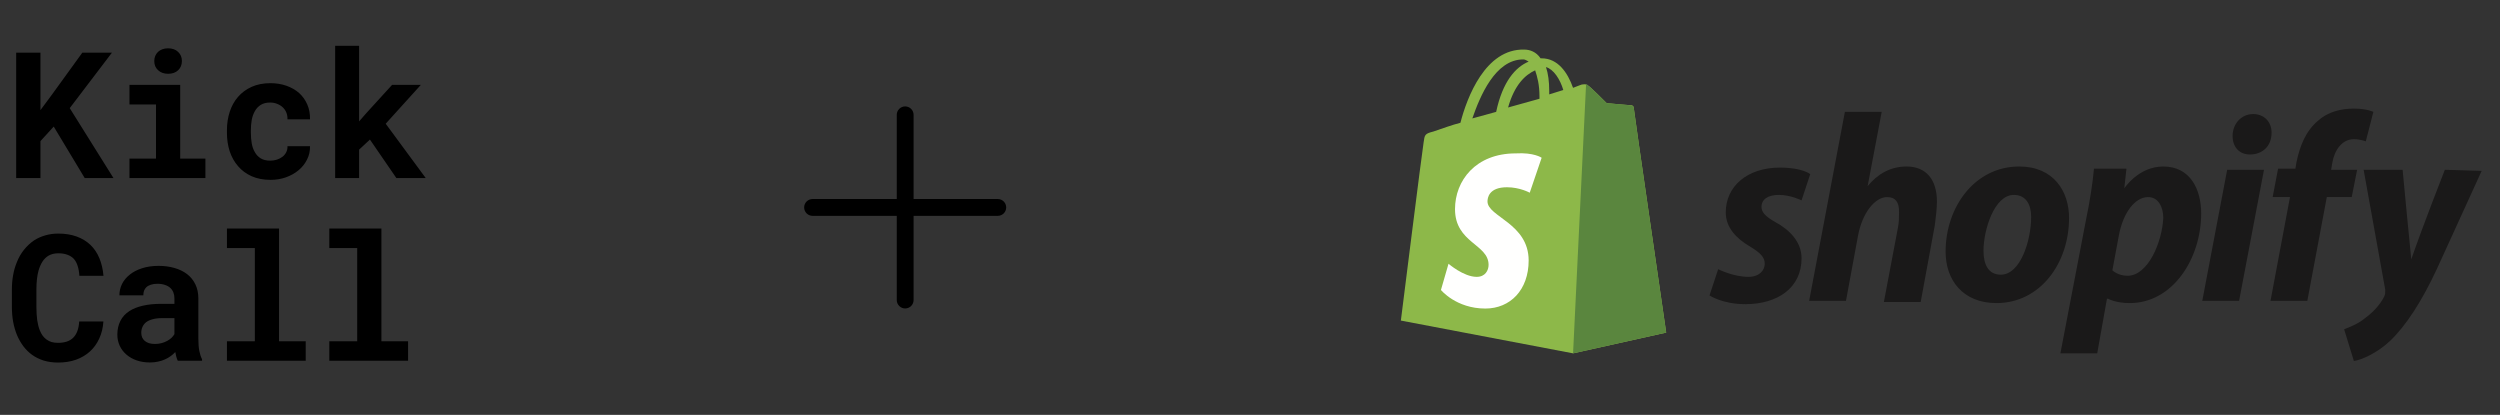
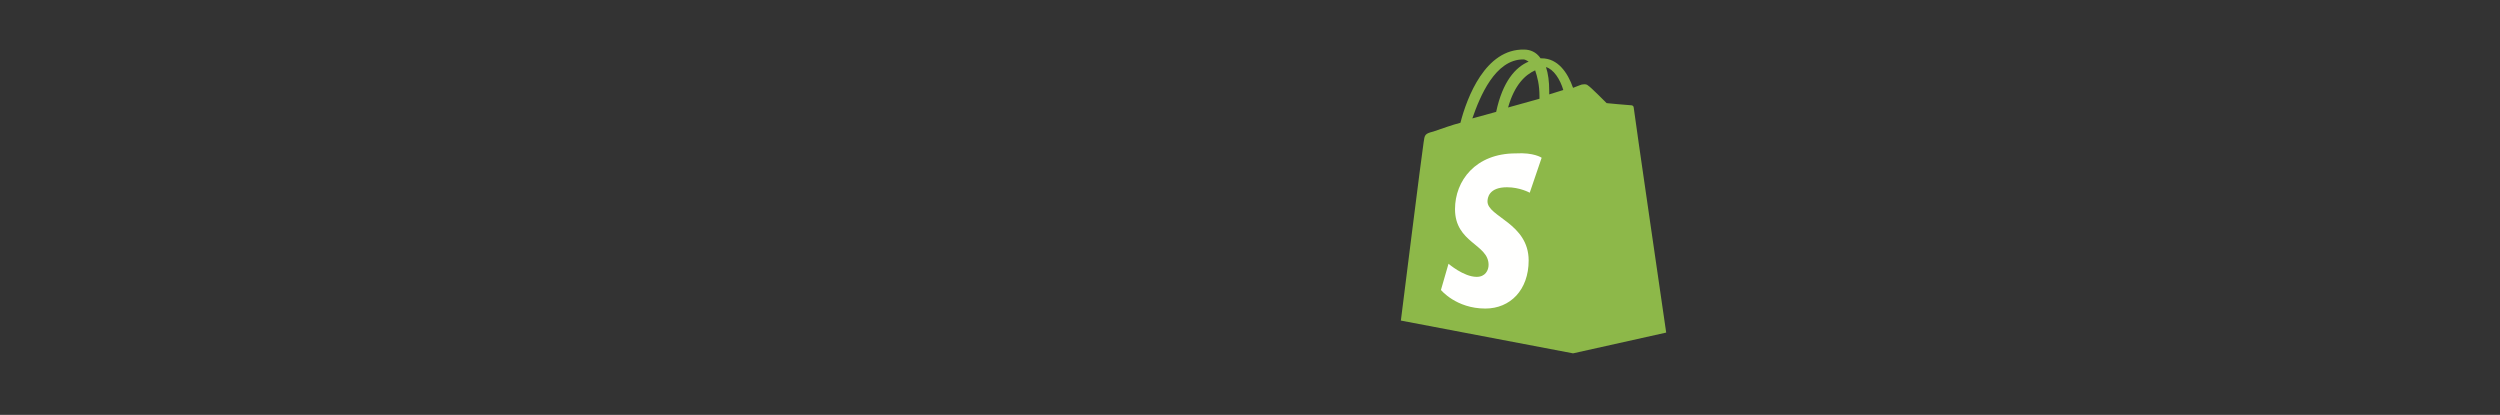
<svg xmlns="http://www.w3.org/2000/svg" width="464" height="77" viewBox="0 0 464 77" fill="none">
  <rect x="0" y="0" width="464" height="77" fill="#333333" stroke="none" />
-   <path d="M9.97 23.49L7.509 26.191V33.046H3.003V9.78H7.509V20.438L9.618 17.594L15.275 9.78H20.771L12.942 20.071L21.059 33.046H15.722L9.97 23.49ZM24.031 15.757H33.443V29.435H38.125V33.046H24.031V29.435H28.953V19.384H24.031V15.757ZM28.633 11.33C28.633 10.989 28.692 10.675 28.809 10.388C28.937 10.089 29.112 9.834 29.336 9.621C29.56 9.418 29.826 9.258 30.135 9.141C30.455 9.024 30.806 8.966 31.19 8.966C31.978 8.966 32.601 9.189 33.059 9.637C33.528 10.073 33.762 10.638 33.762 11.33C33.762 12.023 33.528 12.593 33.059 13.04C32.601 13.477 31.978 13.695 31.19 13.695C30.806 13.695 30.455 13.637 30.135 13.52C29.826 13.402 29.56 13.237 29.336 13.024C29.112 12.822 28.937 12.577 28.809 12.289C28.692 11.991 28.633 11.671 28.633 11.33ZM50.157 29.818C50.594 29.818 51.009 29.754 51.403 29.626C51.797 29.499 52.144 29.317 52.442 29.083C52.74 28.849 52.969 28.566 53.129 28.236C53.299 27.906 53.374 27.538 53.353 27.134H57.539C57.56 28.029 57.374 28.859 56.98 29.626C56.596 30.393 56.069 31.054 55.398 31.608C54.727 32.162 53.944 32.599 53.049 32.918C52.165 33.227 51.227 33.382 50.237 33.382C48.895 33.382 47.717 33.158 46.705 32.71C45.693 32.252 44.852 31.629 44.181 30.841C43.499 30.052 42.982 29.131 42.631 28.076C42.29 27.011 42.119 25.871 42.119 24.657V24.177C42.119 22.963 42.29 21.829 42.631 20.774C42.972 19.709 43.483 18.782 44.165 17.994C44.846 17.205 45.688 16.582 46.689 16.124C47.701 15.666 48.873 15.437 50.205 15.437C51.27 15.437 52.255 15.597 53.161 15.916C54.066 16.236 54.849 16.683 55.51 17.259C56.16 17.845 56.666 18.553 57.028 19.384C57.39 20.204 57.56 21.125 57.539 22.148H53.353C53.374 21.722 53.31 21.317 53.161 20.934C53.012 20.55 52.793 20.22 52.506 19.943C52.218 19.666 51.872 19.448 51.467 19.288C51.062 19.117 50.62 19.032 50.141 19.032C49.438 19.032 48.857 19.176 48.399 19.464C47.941 19.751 47.579 20.135 47.312 20.614C47.036 21.094 46.839 21.642 46.721 22.26C46.615 22.878 46.562 23.517 46.562 24.177V24.657C46.562 25.328 46.615 25.978 46.721 26.606C46.828 27.224 47.02 27.767 47.297 28.236C47.563 28.716 47.925 29.099 48.383 29.387C48.852 29.674 49.443 29.818 50.157 29.818ZM68.66 25.903L66.647 27.773V33.046H62.205V8.502H66.647V22.532L67.989 20.998L72.767 15.757H78.104L71.585 22.963L79.015 33.046H73.566L68.66 25.903Z" fill="black" />
-   <path d="M19.189 59.668C19.115 60.84 18.859 61.894 18.422 62.831C17.996 63.769 17.421 64.568 16.697 65.228C15.972 65.889 15.11 66.4 14.108 66.762C13.107 67.114 11.999 67.29 10.784 67.29C9.826 67.29 8.936 67.167 8.116 66.922C7.306 66.666 6.577 66.304 5.927 65.836C5.33 65.399 4.798 64.871 4.329 64.254C3.871 63.636 3.482 62.954 3.162 62.208C2.854 61.463 2.614 60.642 2.443 59.748C2.284 58.853 2.204 57.905 2.204 56.903V53.771C2.204 52.834 2.278 51.944 2.427 51.103C2.577 50.251 2.8 49.462 3.099 48.738C3.439 47.854 3.887 47.066 4.441 46.373C4.995 45.681 5.623 45.095 6.326 44.615C6.955 44.211 7.642 43.902 8.388 43.689C9.144 43.465 9.954 43.353 10.816 43.353C12.095 43.353 13.229 43.534 14.22 43.896C15.221 44.259 16.073 44.775 16.777 45.446C17.48 46.117 18.034 46.938 18.438 47.907C18.843 48.877 19.099 49.968 19.205 51.183H14.731C14.689 50.49 14.582 49.883 14.412 49.361C14.252 48.839 14.018 48.403 13.709 48.051C13.389 47.71 12.99 47.454 12.51 47.284C12.041 47.103 11.477 47.012 10.816 47.012C10.465 47.012 10.135 47.05 9.826 47.124C9.527 47.199 9.251 47.311 8.995 47.46C8.558 47.715 8.185 48.083 7.876 48.562C7.578 49.031 7.338 49.58 7.157 50.208C7.019 50.698 6.918 51.241 6.854 51.838C6.79 52.424 6.758 53.058 6.758 53.739V56.903C6.758 57.83 6.806 58.661 6.902 59.396C7.008 60.12 7.168 60.754 7.381 61.297C7.53 61.67 7.706 62.001 7.908 62.288C8.121 62.576 8.361 62.816 8.627 63.007C8.915 63.22 9.235 63.38 9.586 63.487C9.948 63.583 10.348 63.63 10.784 63.63C11.37 63.63 11.898 63.556 12.366 63.407C12.835 63.258 13.235 63.023 13.565 62.704C13.895 62.384 14.156 61.974 14.348 61.473C14.54 60.973 14.657 60.371 14.699 59.668H19.189ZM32.996 66.954C32.889 66.741 32.799 66.496 32.724 66.219C32.65 65.942 32.586 65.649 32.533 65.34C32.288 65.606 32.005 65.857 31.686 66.091C31.366 66.326 31.015 66.528 30.631 66.698C30.237 66.879 29.805 67.018 29.337 67.114C28.868 67.22 28.362 67.274 27.819 67.274C26.935 67.274 26.12 67.146 25.374 66.89C24.639 66.635 24.005 66.278 23.473 65.82C22.94 65.362 22.524 64.818 22.226 64.19C21.928 63.551 21.779 62.858 21.779 62.112C21.779 61.154 21.965 60.307 22.338 59.572C22.711 58.826 23.27 58.214 24.016 57.734C24.687 57.297 25.512 56.967 26.492 56.743C27.483 56.509 28.618 56.392 29.896 56.392H32.373V55.369C32.373 54.965 32.309 54.602 32.181 54.283C32.053 53.953 31.861 53.67 31.606 53.436C31.34 53.191 31.004 53.004 30.599 52.877C30.205 52.738 29.742 52.669 29.209 52.669C28.74 52.669 28.335 52.727 27.994 52.845C27.654 52.951 27.377 53.106 27.164 53.308C26.972 53.489 26.828 53.708 26.732 53.963C26.647 54.219 26.604 54.501 26.604 54.81H22.162C22.162 54.075 22.322 53.377 22.642 52.717C22.972 52.056 23.451 51.476 24.08 50.975C24.698 50.474 25.454 50.08 26.349 49.793C27.254 49.494 28.288 49.345 29.449 49.345C30.493 49.345 31.462 49.473 32.357 49.729C33.262 49.984 34.045 50.362 34.706 50.863C35.366 51.364 35.883 51.998 36.256 52.765C36.629 53.521 36.815 54.4 36.815 55.401V62.816C36.815 63.742 36.874 64.509 36.991 65.117C37.108 65.724 37.278 66.246 37.502 66.683V66.954H32.996ZM28.762 63.838C29.209 63.838 29.624 63.785 30.008 63.678C30.391 63.572 30.738 63.433 31.047 63.263C31.355 63.093 31.622 62.901 31.846 62.688C32.069 62.464 32.245 62.24 32.373 62.017V59.044H30.104C29.411 59.044 28.82 59.114 28.33 59.252C27.84 59.38 27.441 59.561 27.132 59.795C26.823 60.041 26.594 60.334 26.445 60.674C26.295 61.005 26.221 61.367 26.221 61.761C26.221 62.07 26.274 62.358 26.381 62.624C26.498 62.879 26.663 63.098 26.876 63.279C27.089 63.449 27.35 63.588 27.659 63.694C27.979 63.79 28.346 63.838 28.762 63.838ZM42.121 42.41H51.788V63.343H56.741V66.954H42.121V63.343H47.298V46.038H42.121V42.41ZM61.12 42.41H70.788V63.343H75.741V66.954H61.12V63.343H66.297V46.038H61.12V42.41Z" fill="black" />
-   <path d="M186.75 38.5C186.75 38.914 186.585 39.312 186.292 39.605C185.999 39.898 185.602 40.062 185.188 40.062H169.562V55.688C169.562 56.102 169.398 56.499 169.105 56.792C168.812 57.085 168.414 57.25 168 57.25C167.586 57.25 167.188 57.085 166.895 56.792C166.602 56.499 166.438 56.102 166.438 55.688V40.062H150.812C150.398 40.062 150.001 39.898 149.708 39.605C149.415 39.312 149.25 38.914 149.25 38.5C149.25 38.086 149.415 37.688 149.708 37.395C150.001 37.102 150.398 36.938 150.812 36.938H166.438V21.312C166.438 20.898 166.602 20.501 166.895 20.208C167.188 19.915 167.586 19.75 168 19.75C168.414 19.75 168.812 19.915 169.105 20.208C169.398 20.501 169.562 20.898 169.562 21.312V36.938H185.188C185.602 36.938 185.999 37.102 186.292 37.395C186.585 37.688 186.75 38.086 186.75 38.5Z" fill="black" />
  <g clip-path="url(#clip0_17944_89353)">
    <path d="M282.713 11.028C283.115 11.028 283.316 11.231 283.718 11.434C281.306 12.448 278.894 15.084 277.688 20.762L273.266 21.979C274.673 17.923 277.487 11.028 282.713 11.028ZM284.924 13.056C285.326 14.273 285.728 15.693 285.728 17.923C285.728 18.126 285.728 18.126 285.728 18.329L279.899 19.951C281.105 15.693 283.115 13.867 284.924 13.056ZM290.15 16.706L287.537 17.518C287.537 17.315 287.537 17.112 287.537 16.909C287.537 15.084 287.336 13.665 286.934 12.448C288.341 12.853 289.547 14.679 290.15 16.706ZM303.215 19.951C303.215 19.748 303.014 19.546 302.813 19.546C302.411 19.546 298.19 19.14 298.19 19.14C298.19 19.14 295.175 16.098 294.773 15.895C294.371 15.49 293.768 15.693 293.567 15.693C293.567 15.693 292.964 15.895 291.959 16.301C290.954 13.462 289.145 10.825 286.13 10.825H285.929C285.125 9.609 283.919 9.203 282.914 9.203C275.678 9 272.261 18.126 271.055 22.79C269.447 23.196 267.839 23.804 266.03 24.413C264.422 24.818 264.422 25.021 264.221 26.441C264.02 27.455 260 59.497 260 59.497L291.959 65.581L309.245 61.727C309.245 61.727 303.215 20.357 303.215 19.951Z" fill="#8DB849" />
-     <path d="M302.614 19.546C302.413 19.546 298.192 19.14 298.192 19.14C298.192 19.14 295.177 16.098 294.775 15.895C294.574 15.692 294.574 15.692 294.373 15.692L291.961 65.581L309.247 61.727C309.247 61.727 303.217 20.357 303.217 19.951C303.217 19.748 302.815 19.546 302.614 19.546Z" fill="#5A863E" />
    <path d="M286.13 29.28L283.919 35.769C283.919 35.769 282.11 34.755 279.698 34.755C276.281 34.755 276.08 36.783 276.08 37.392C276.08 40.231 283.718 41.448 283.718 48.343C283.718 53.818 280.301 57.266 275.679 57.266C270.252 57.266 267.438 53.818 267.438 53.818L268.844 48.951C268.844 48.951 271.658 51.385 274.07 51.385C275.678 51.385 276.281 50.168 276.281 49.154C276.281 45.301 270.05 45.098 270.05 38.811C270.05 33.539 273.87 28.469 281.306 28.469C284.723 28.266 286.13 29.28 286.13 29.28Z" fill="#FFFFFE" />
-     <path d="M329.546 41.245C327.737 40.231 326.933 39.42 326.933 38.406C326.933 36.986 328.139 36.175 330.149 36.175C332.36 36.175 334.37 37.189 334.37 37.189L335.978 32.322C335.978 32.322 334.571 31.105 330.35 31.105C324.32 31.105 320.3 34.553 320.3 39.42C320.3 42.259 322.31 44.287 324.722 45.707C326.732 46.923 327.536 47.735 327.536 48.952C327.536 50.168 326.531 51.385 324.521 51.385C321.707 51.385 318.893 49.965 318.893 49.965L317.285 54.833C317.285 54.833 319.697 56.455 323.918 56.455C329.948 56.455 334.37 53.413 334.37 47.938C334.37 44.896 332.159 42.665 329.546 41.245ZM353.867 30.902C350.852 30.902 348.44 32.322 346.631 34.553L349.244 20.763H342.41L335.777 55.847H342.611L344.822 43.882C345.626 39.42 348.038 36.581 350.249 36.581C351.857 36.581 352.46 37.595 352.46 39.217C352.46 40.231 352.46 41.245 352.259 42.259L349.646 56.049H356.48L359.093 41.854C359.294 40.434 359.495 38.609 359.495 37.392C359.495 33.336 357.485 30.902 353.867 30.902ZM371.354 50.98C368.942 50.98 368.138 48.952 368.138 46.518C368.138 42.665 370.148 36.175 373.766 36.175C376.178 36.175 376.982 38.203 376.982 40.231C376.982 44.693 374.972 50.98 371.354 50.98ZM374.771 30.902C366.53 30.902 361.103 38.406 361.103 46.721C361.103 51.993 364.319 56.252 370.55 56.252C378.59 56.252 384.017 48.952 384.017 40.434C384.017 35.567 381.203 30.902 374.771 30.902ZM394.871 51.182C393.062 51.182 392.057 50.168 392.057 50.168L393.263 43.679C394.067 39.42 396.278 36.581 398.69 36.581C400.7 36.581 401.504 38.609 401.504 40.434C401.303 44.896 398.69 51.182 394.871 51.182ZM401.504 30.902C396.881 30.902 394.268 34.959 394.268 34.959L394.67 31.308H388.64C388.439 33.742 387.836 37.595 387.233 40.434L382.409 65.581H389.243L391.052 55.441H391.253C391.253 55.441 392.66 56.252 395.273 56.252C403.313 56.252 408.539 47.938 408.539 39.623C408.539 35.161 406.529 30.902 401.504 30.902ZM418.187 21.168C415.976 21.168 414.368 22.994 414.368 25.224C414.368 27.252 415.574 28.672 417.584 28.672C419.795 28.672 421.604 27.252 421.604 24.616C421.604 22.588 420.197 21.168 418.187 21.168ZM408.74 55.847H415.574L420.197 31.511H413.363L408.74 55.847ZM437.483 31.511H432.659L432.86 30.294C433.262 27.861 434.669 25.833 436.88 25.833C438.086 25.833 439.091 26.238 439.091 26.238L440.498 20.763C440.498 20.763 439.292 20.154 436.88 20.154C434.468 20.154 432.056 20.763 430.247 22.385C427.835 24.413 426.83 27.252 426.227 30.091L426.026 31.308H422.81L421.805 36.581H425.021L421.403 55.847H428.237L431.855 36.581H436.478L437.483 31.511ZM453.764 31.511C453.764 31.511 449.543 42.259 447.533 48.14C447.332 46.315 445.925 31.511 445.925 31.511H438.689L442.709 53.819C442.709 54.224 442.709 54.63 442.508 55.035C441.704 56.658 440.297 58.077 438.89 59.091C437.684 60.105 436.076 60.714 435.071 61.119L436.88 67.001C438.287 66.798 441.101 65.581 443.513 63.35C446.528 60.511 449.543 55.847 452.357 49.763L460.598 31.714L453.764 31.511Z" fill="#1A1919" />
  </g>
  <defs>
    <clipPath id="clip0_17944_89353">
      <rect width="201" height="58" fill="white" transform="translate(260 9)" />
    </clipPath>
  </defs>
</svg>